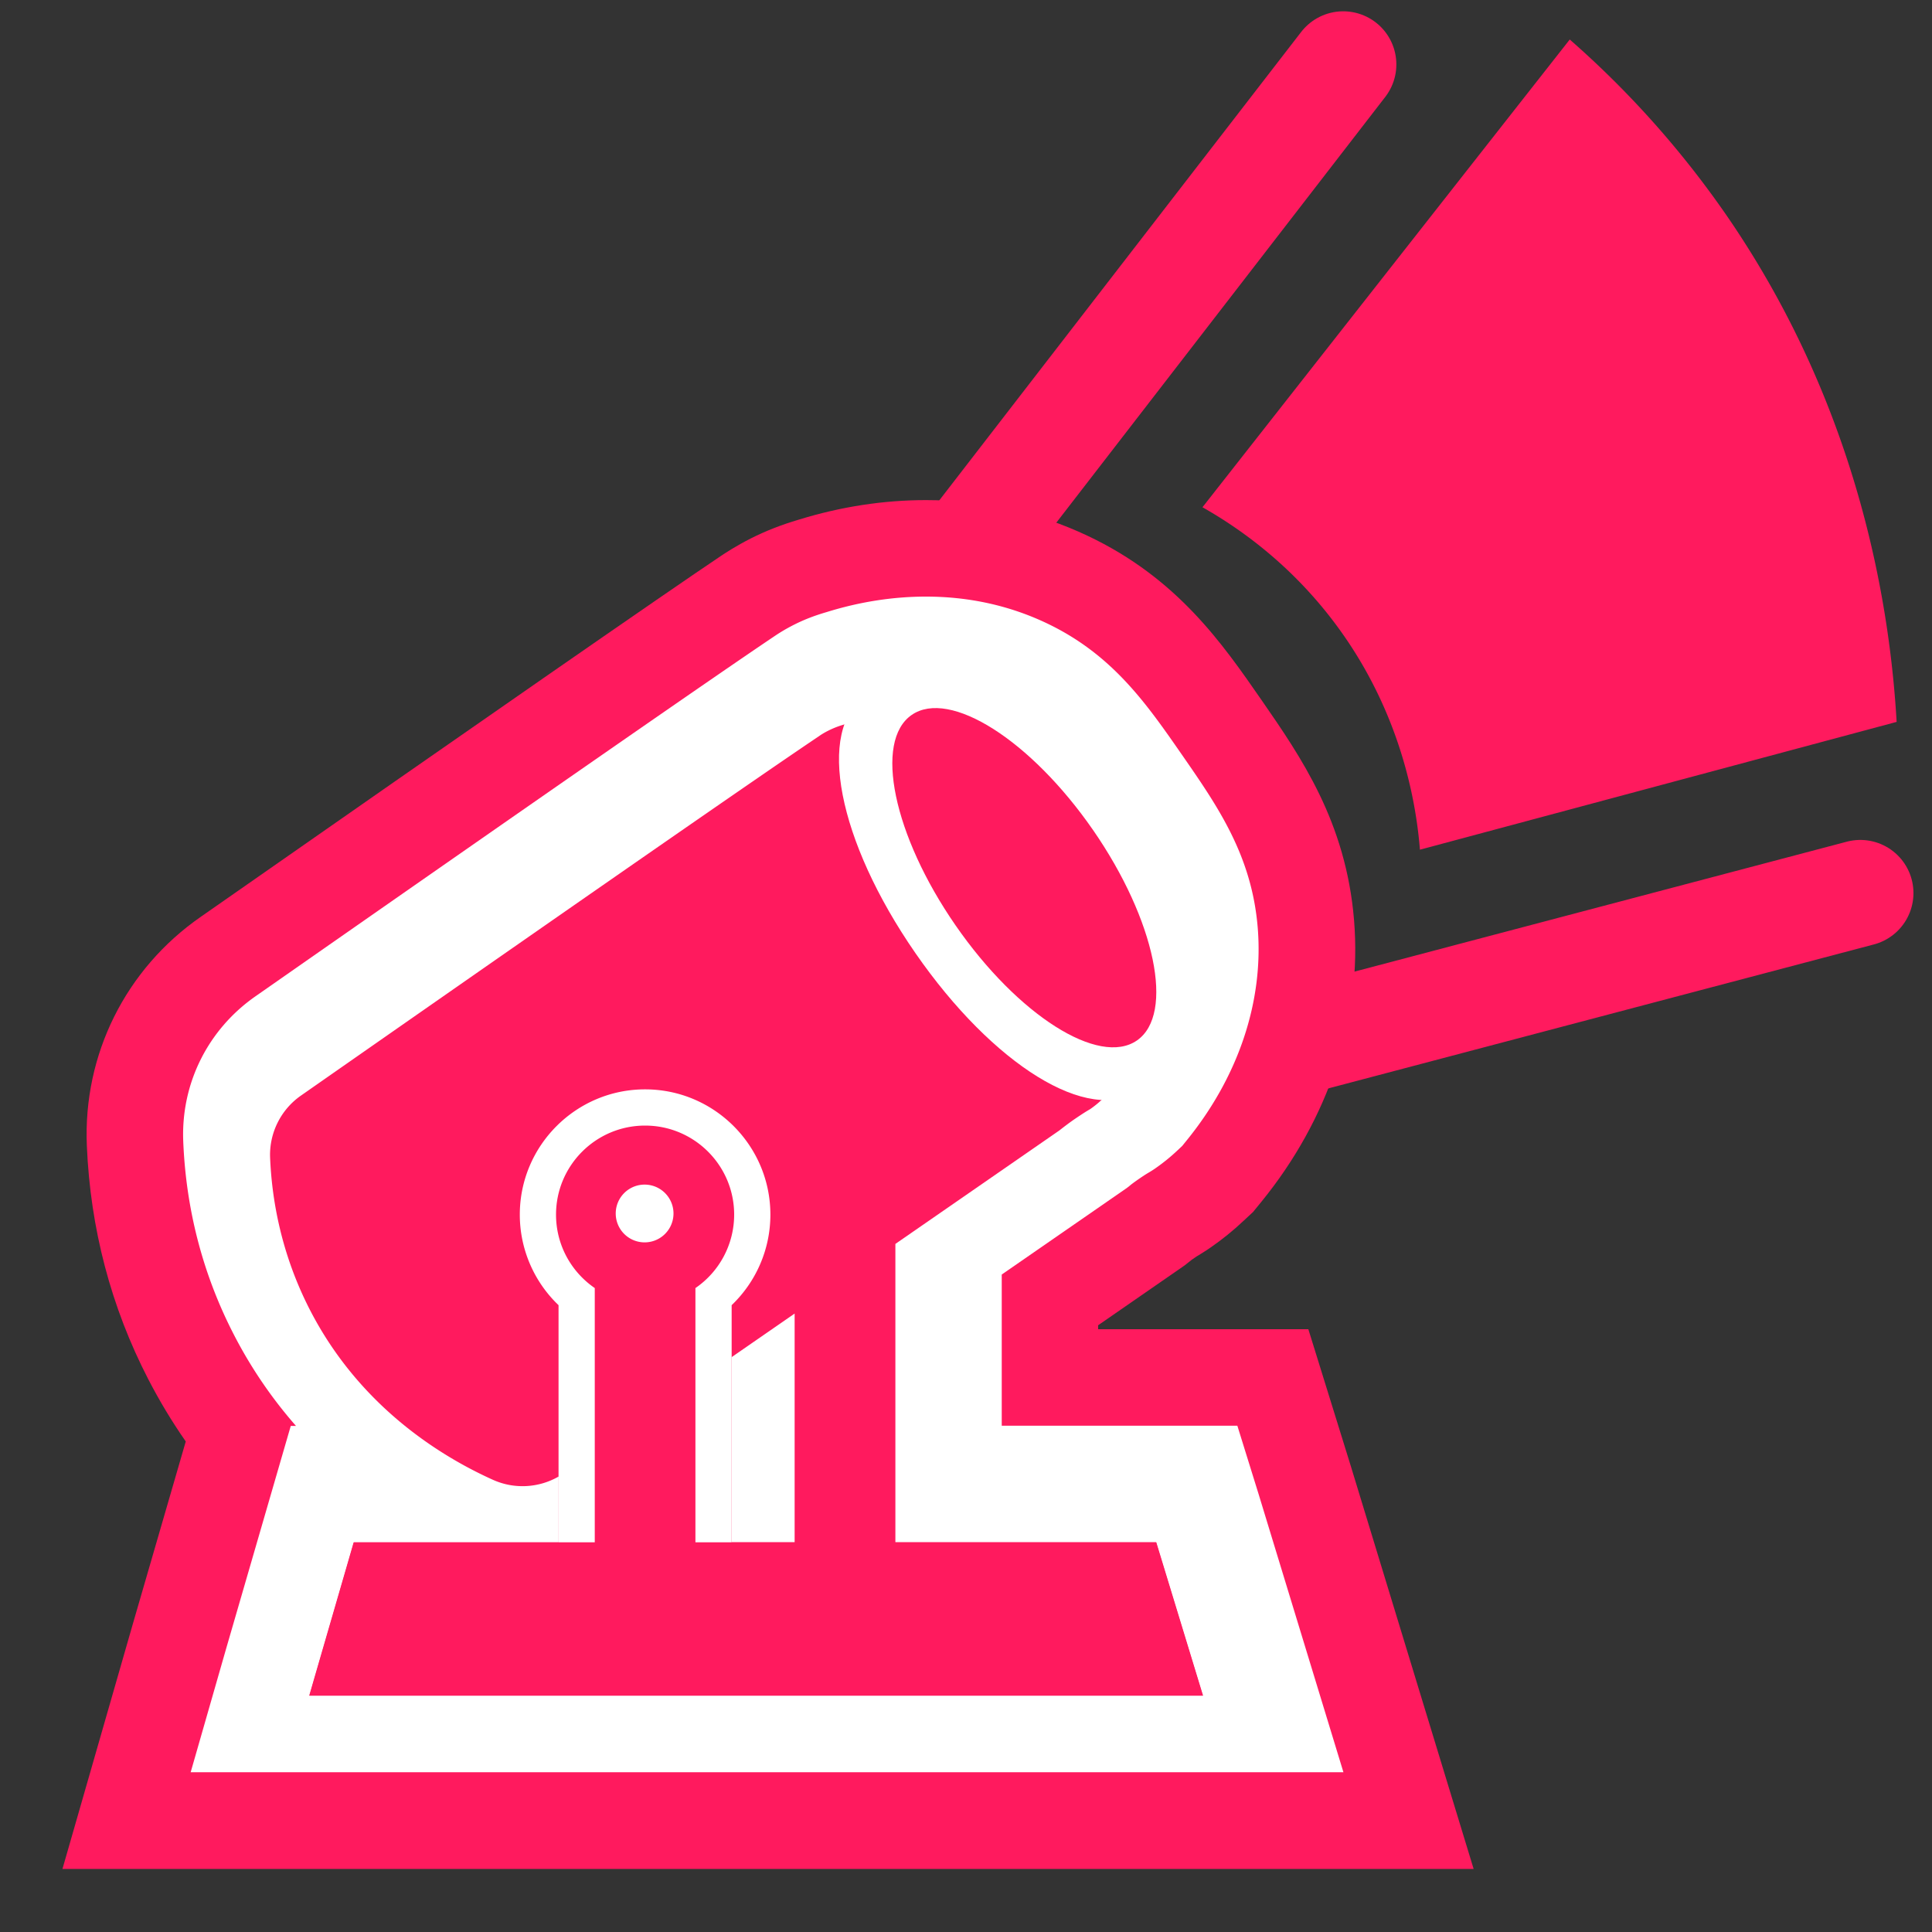
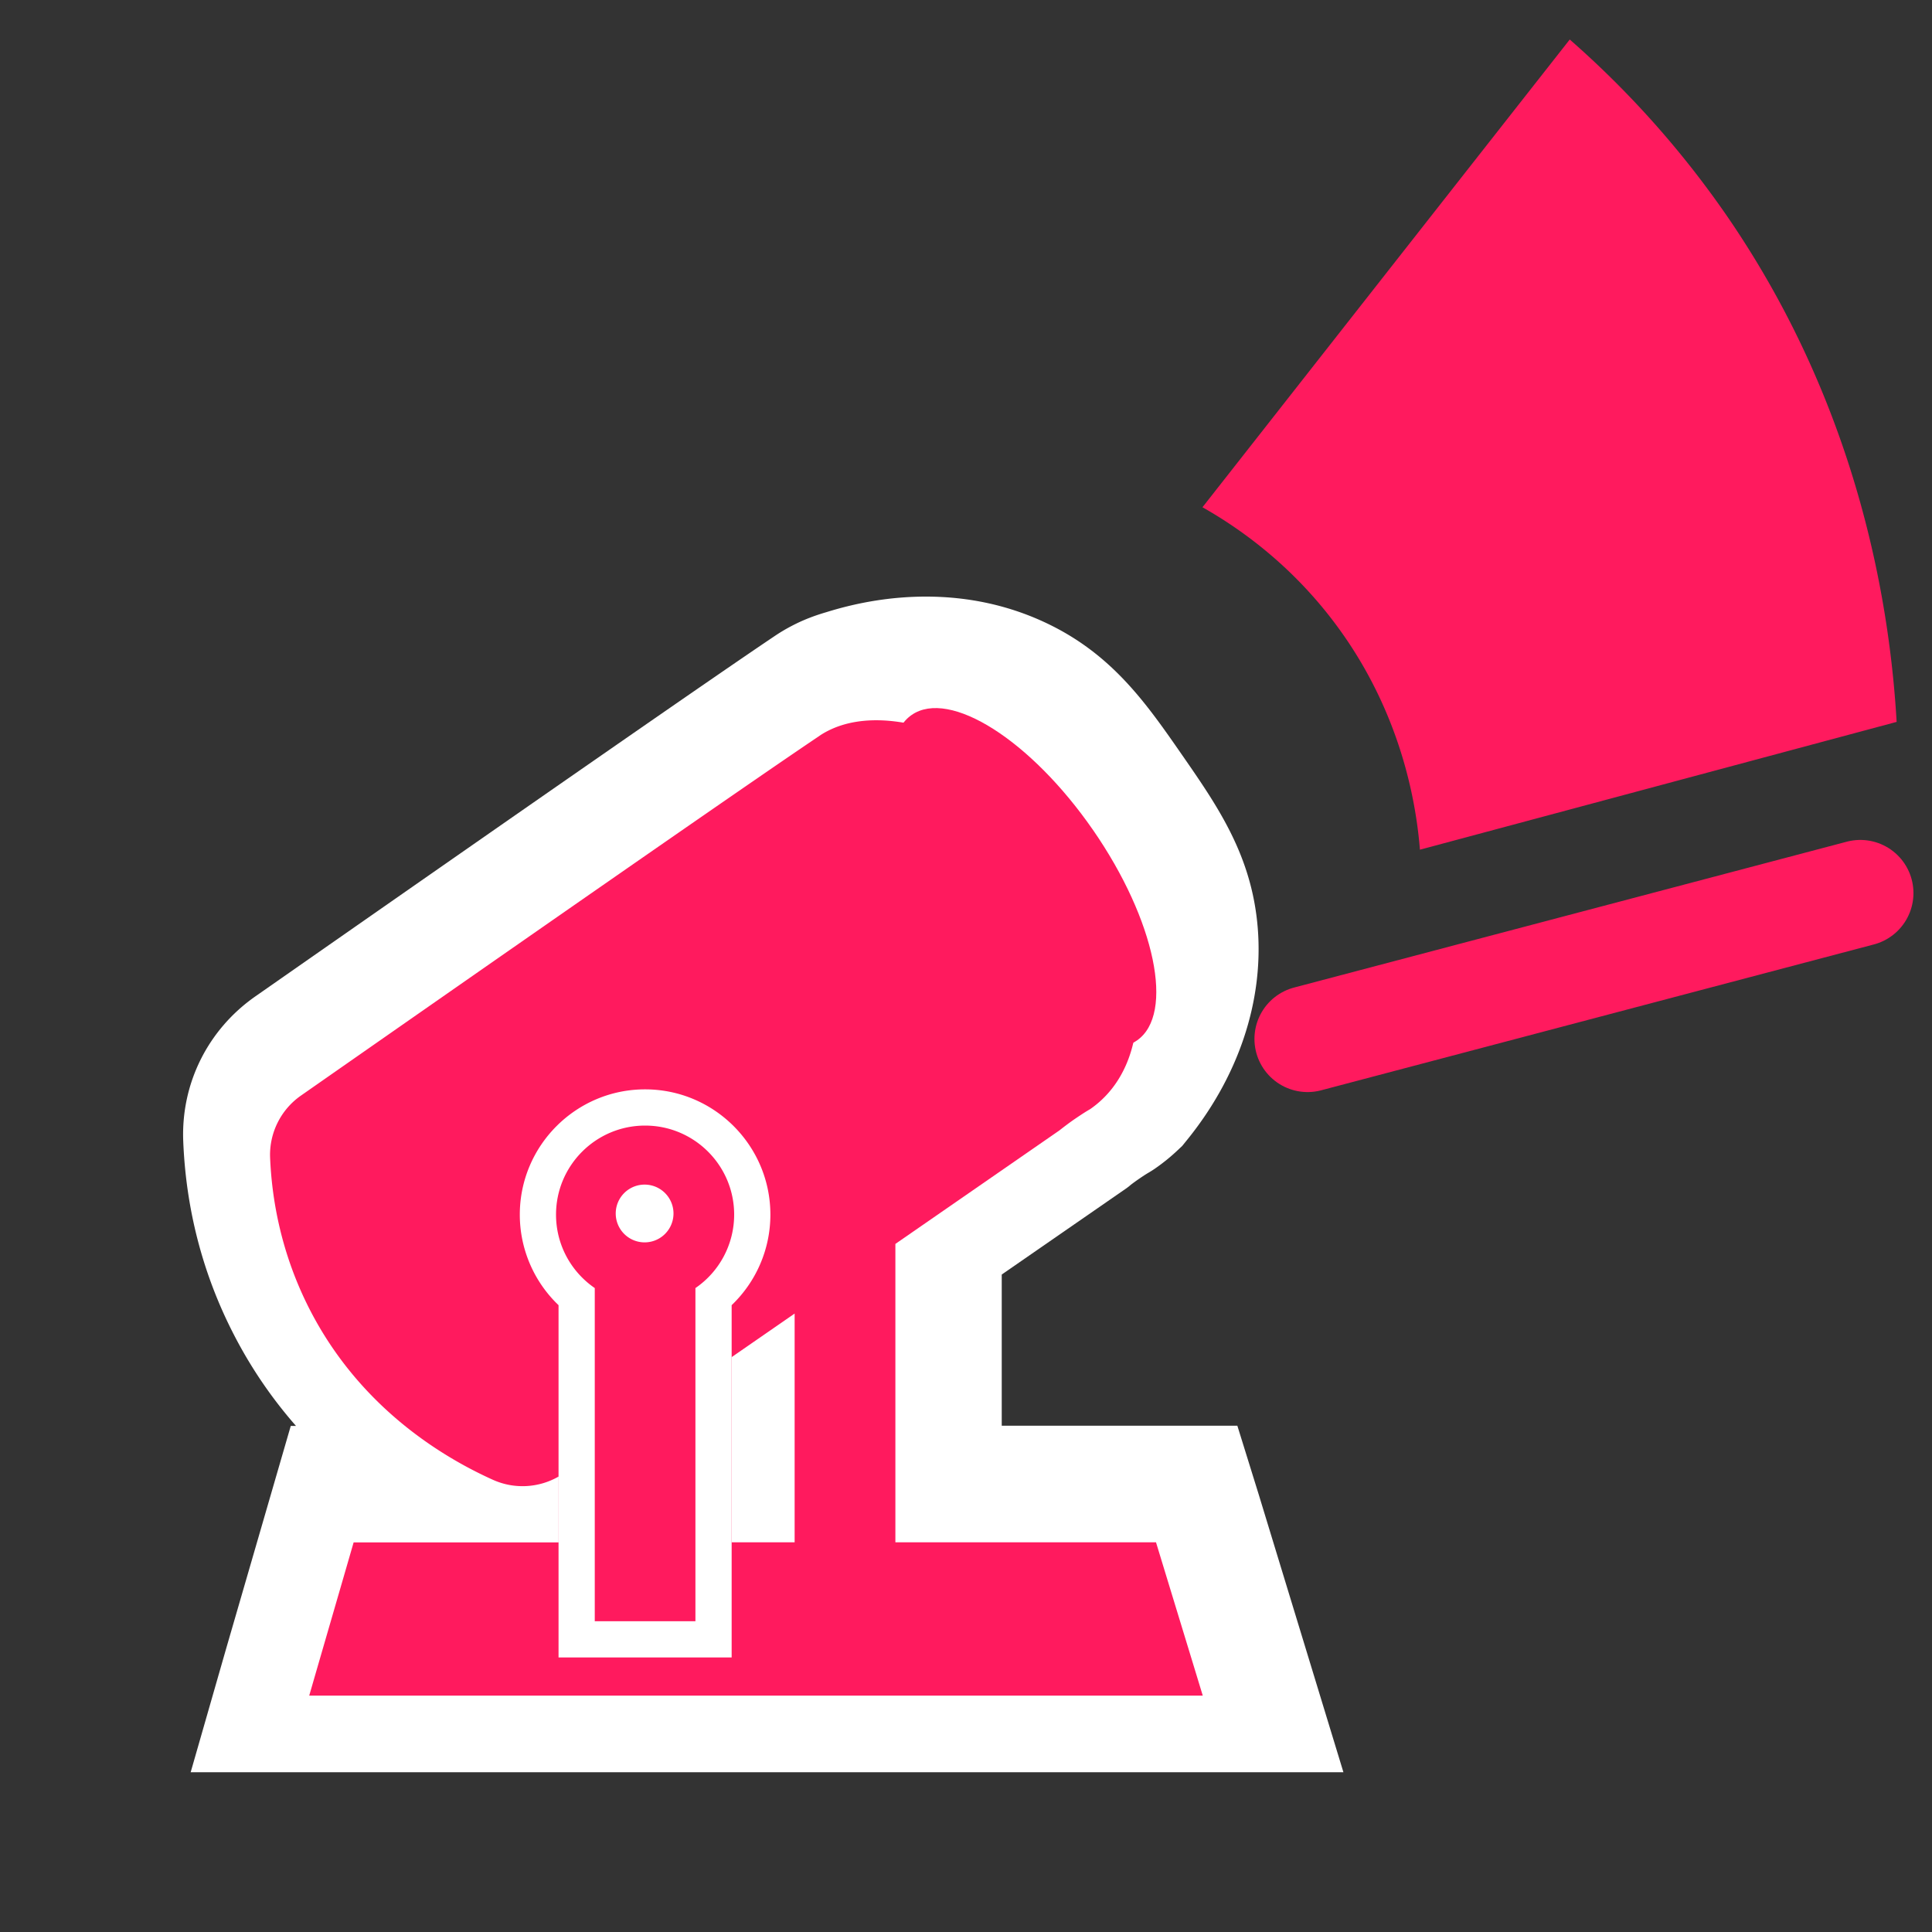
<svg xmlns="http://www.w3.org/2000/svg" data-bbox="6.46 4.09 189.88 189.4" viewBox="0 0 200 200" data-type="ugc">
  <rect x="0" y="0" width="200" height="200" fill="#333333" stroke="none" />
  <g>
-     <path fill="none" stroke="#ff1a5e" stroke-linecap="round" stroke-miterlimit="10" stroke-width="11" d="M139.05 6.67 98.89 58.65" />
    <path fill="none" stroke="#ff1a5e" stroke-linecap="round" stroke-miterlimit="10" stroke-width="11" d="m192.58 92.45-57.22 15.1" />
-     <path d="m6.46 193.49 7.34-25.55 5.43-18.72c-1.43-2.05-2.72-4.2-3.87-6.42-3.87-7.49-6.01-15.63-6.37-24.2-.4-9.44 4.02-18.31 11.82-23.71 29.83-20.83 47.95-33.4 53.82-37.34.39-.26 1.53-1.02 3.11-1.82 1.55-.78 3.16-1.41 4.93-1.93 4.36-1.35 8.8-2.03 13.18-2.03 5.93 0 11.57 1.25 16.75 3.7 9.25 4.38 13.9 11.09 18 17.01 4.09 5.91 8.73 12.61 9.57 22.76.84 10.19-2.58 20.56-9.61 29.19l-.85 1.04-.99.92c-1.06 1-2.21 1.93-3.4 2.75-.23.16-.64.44-1.22.79l-.22.13c-.15.1-.32.21-.51.35l-.76.6-8.93 6.18v.41h21.76l4.38 14.12 12.73 41.75H6.46Z" fill="#ff1a5e" />
    <path d="m19.73 183.49 3.67-12.79 6.7-23.09h.54a46.8 46.8 0 0 1-6.41-9.41c-3.2-6.19-4.97-12.92-5.26-20.03-.25-6 2.56-11.63 7.53-15.07 29.79-20.8 47.87-33.35 53.7-37.26.25-.17 1-.67 2.04-1.19 1.01-.51 2.1-.93 3.31-1.28 3.43-1.07 6.9-1.61 10.3-1.61 4.44 0 8.63.92 12.47 2.74 6.83 3.24 10.34 8.31 14.06 13.67 3.71 5.35 7.21 10.41 7.82 17.88.62 7.61-2 15.44-7.4 22.06l-.42.52-.49.46c-.72.68-1.49 1.3-2.28 1.85-.13.09-.35.24-.67.43-.09.05-.27.16-.49.3-.27.18-.63.42-1.03.71-.16.12-.33.24-.5.39l-.27.21-12.95 8.96v15.65h24.39l2.2 7.08 8.78 28.79H19.73Z" fill="#ffffff" />
    <path d="M120.71 157.62H93.69v-30.89l16.98-11.75q.435-.345.78-.6c.61-.46 1.16-.82 1.57-1.09.46-.3.81-.5.83-.51.43-.29.82-.62 1.19-.96 1.72-2.11 5.78-7.72 5.19-14.92-.39-4.8-2.67-8.09-6.07-13.01-3.4-4.91-5.7-8.24-10.12-10.33-6.4-3.03-12.91-1.44-15.62-.59-.58.17-1.15.36-1.68.63-.48.24-.81.46-.96.57-7.29 4.89-33.08 22.86-53.59 37.18a7.48 7.48 0 0 0-3.23 6.43c.17 4.18 1.08 9.89 4.16 15.85 5.19 10.04 13.65 15.15 18.91 17.52 2.2.99 4.72.85 6.8-.34v6.82H37.62c-1.53 5.29-3.07 10.58-4.6 15.87h92.53c-1.61-5.29-3.23-10.58-4.84-15.87Zm-43.96 0v-19.17l6.52-4.51v23.68z" fill="#ffffff" />
    <path d="M36.61 159.66c-1.53 5.29-3.07 10.58-4.6 15.87h92.5c-1.61-5.29-3.23-10.58-4.84-15.87H92.69v-30.89l16.98-11.75q.435-.345.78-.6c.61-.46 1.16-.82 1.57-1.09.46-.3.81-.5.83-.51 6.99-4.84 6.43-16.9-1.3-28.07-6.21-8.98-18.74-14.68-25.81-11.11-.48.24-.81.46-.96.57-7.29 4.89-33.08 22.86-53.59 37.18a7.48 7.48 0 0 0-3.23 6.43c.17 4.18 1.08 9.89 4.16 15.85 5.19 10.04 13.65 15.15 18.91 17.52 2.2.99 4.73.85 6.8-.34v6.82H36.61Zm45.65 0h-6.52v-19.17l6.52-4.51z" fill="#ff1a5e" />
    <path d="M57.82 171.58v-36.47a12.96 12.96 0 0 1-4.01-9.37c0-7.15 5.82-12.97 12.97-12.97s12.97 5.82 12.97 12.97c0 3.57-1.47 6.94-4.01 9.37v36.47H57.83Z" fill="#ffffff" />
    <path d="M76 125.74c0-5.09-4.13-9.22-9.22-9.22s-9.22 4.13-9.22 9.22c0 3.16 1.59 5.94 4.01 7.6v34.49h10.42v-34.49a9.21 9.21 0 0 0 4.01-7.6" fill="#ff1a5e" />
-     <path d="M124.54 175.53h-92.5c1.53-5.29 3.07-10.58 4.6-15.87h83.06c1.61 5.29 3.23 10.58 4.84 15.87" fill="#ff1a5e" />
-     <path d="M94.76 98.66c-8.06-11.65-10.28-23.09-5.17-26.63s15.04 2.58 23.1 14.22c8.06 11.65 10.28 23.09 5.17 26.63s-15.04-2.58-23.1-14.22" fill="#ffffff" />
    <path fill="#ff1a5e" d="M113.158 85.932c6.438 9.306 8.47 19.056 4.537 21.777s-12.342-2.616-18.78-11.922c-6.44-9.306-8.47-19.056-4.538-21.777s12.342 2.616 18.78 11.922" />
    <path fill="#ffffff" d="M69.72 125.62a2.99 2.99 0 1 1-5.98 0 2.99 2.99 0 0 1 5.98 0" />
    <path d="m196.34 74.73-49.35 13.23c-.35-4.35-1.76-14.15-8.92-23.6-4.71-6.22-10.09-9.87-13.59-11.85 12.67-16.14 25.34-32.28 38.02-48.42a99 99 0 0 1 16.33 18.35c13.93 20.3 16.85 41.06 17.51 52.29" fill="#ff1a5e" />
  </g>
</svg>